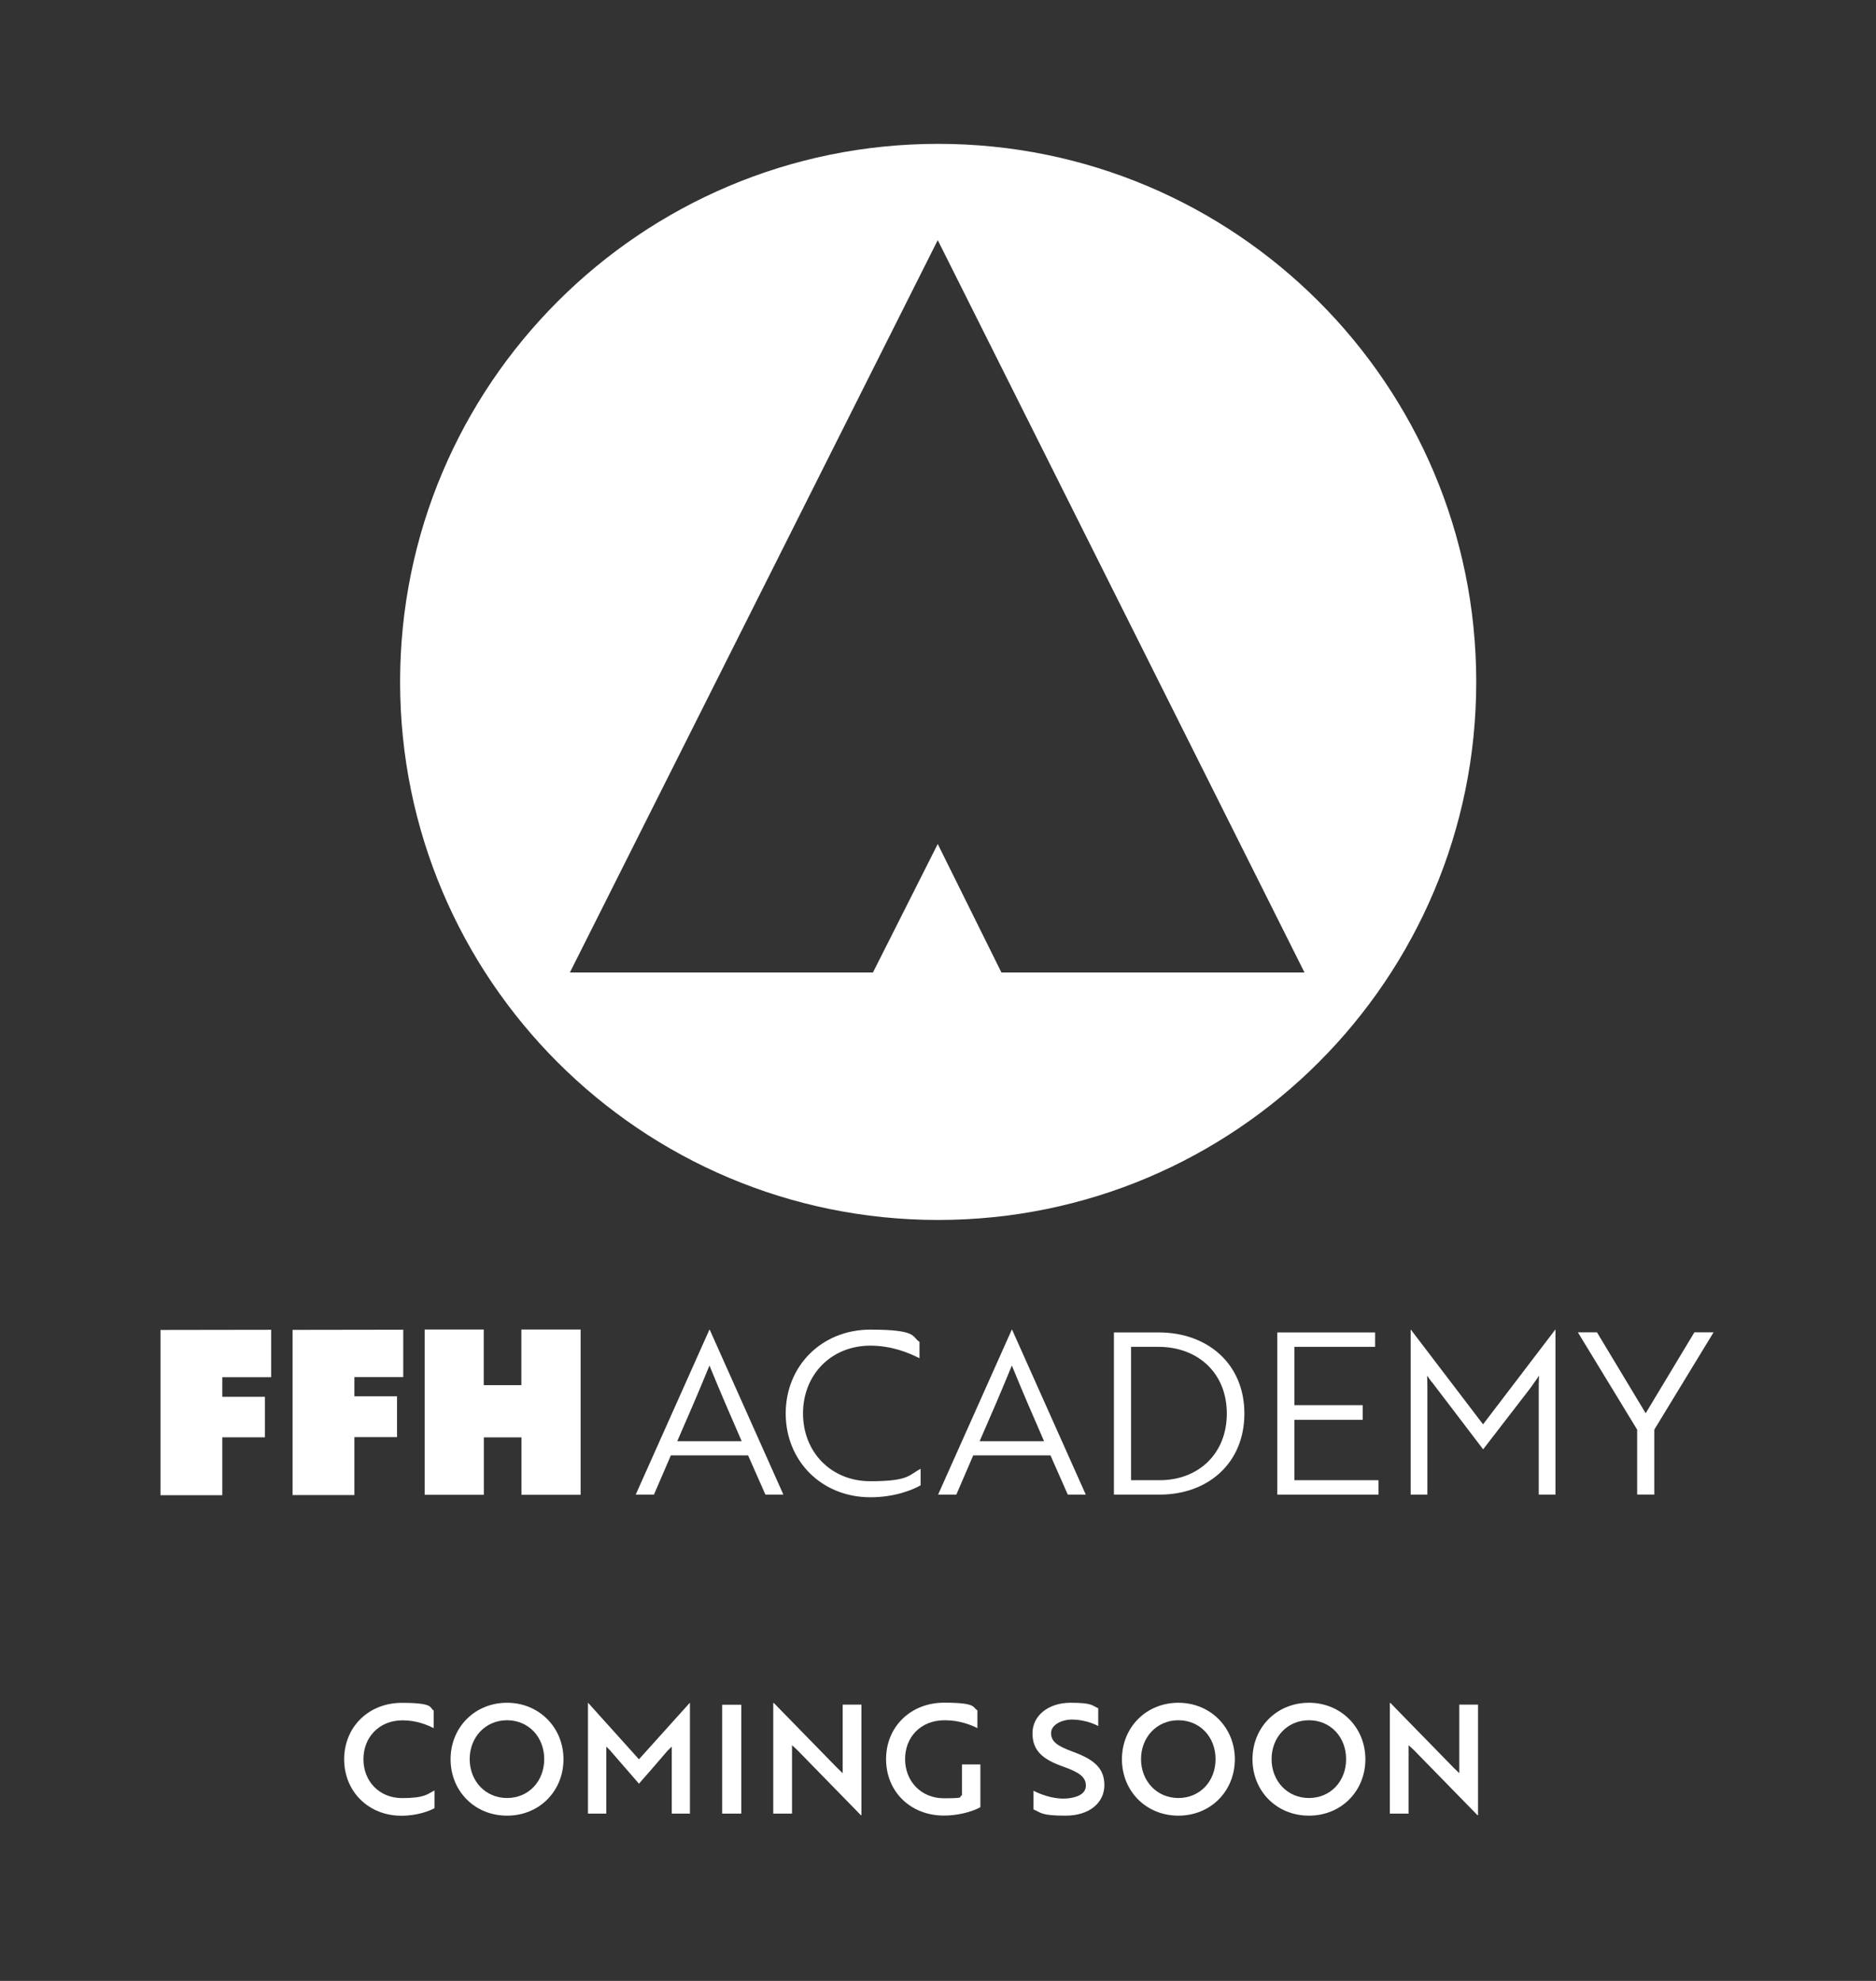
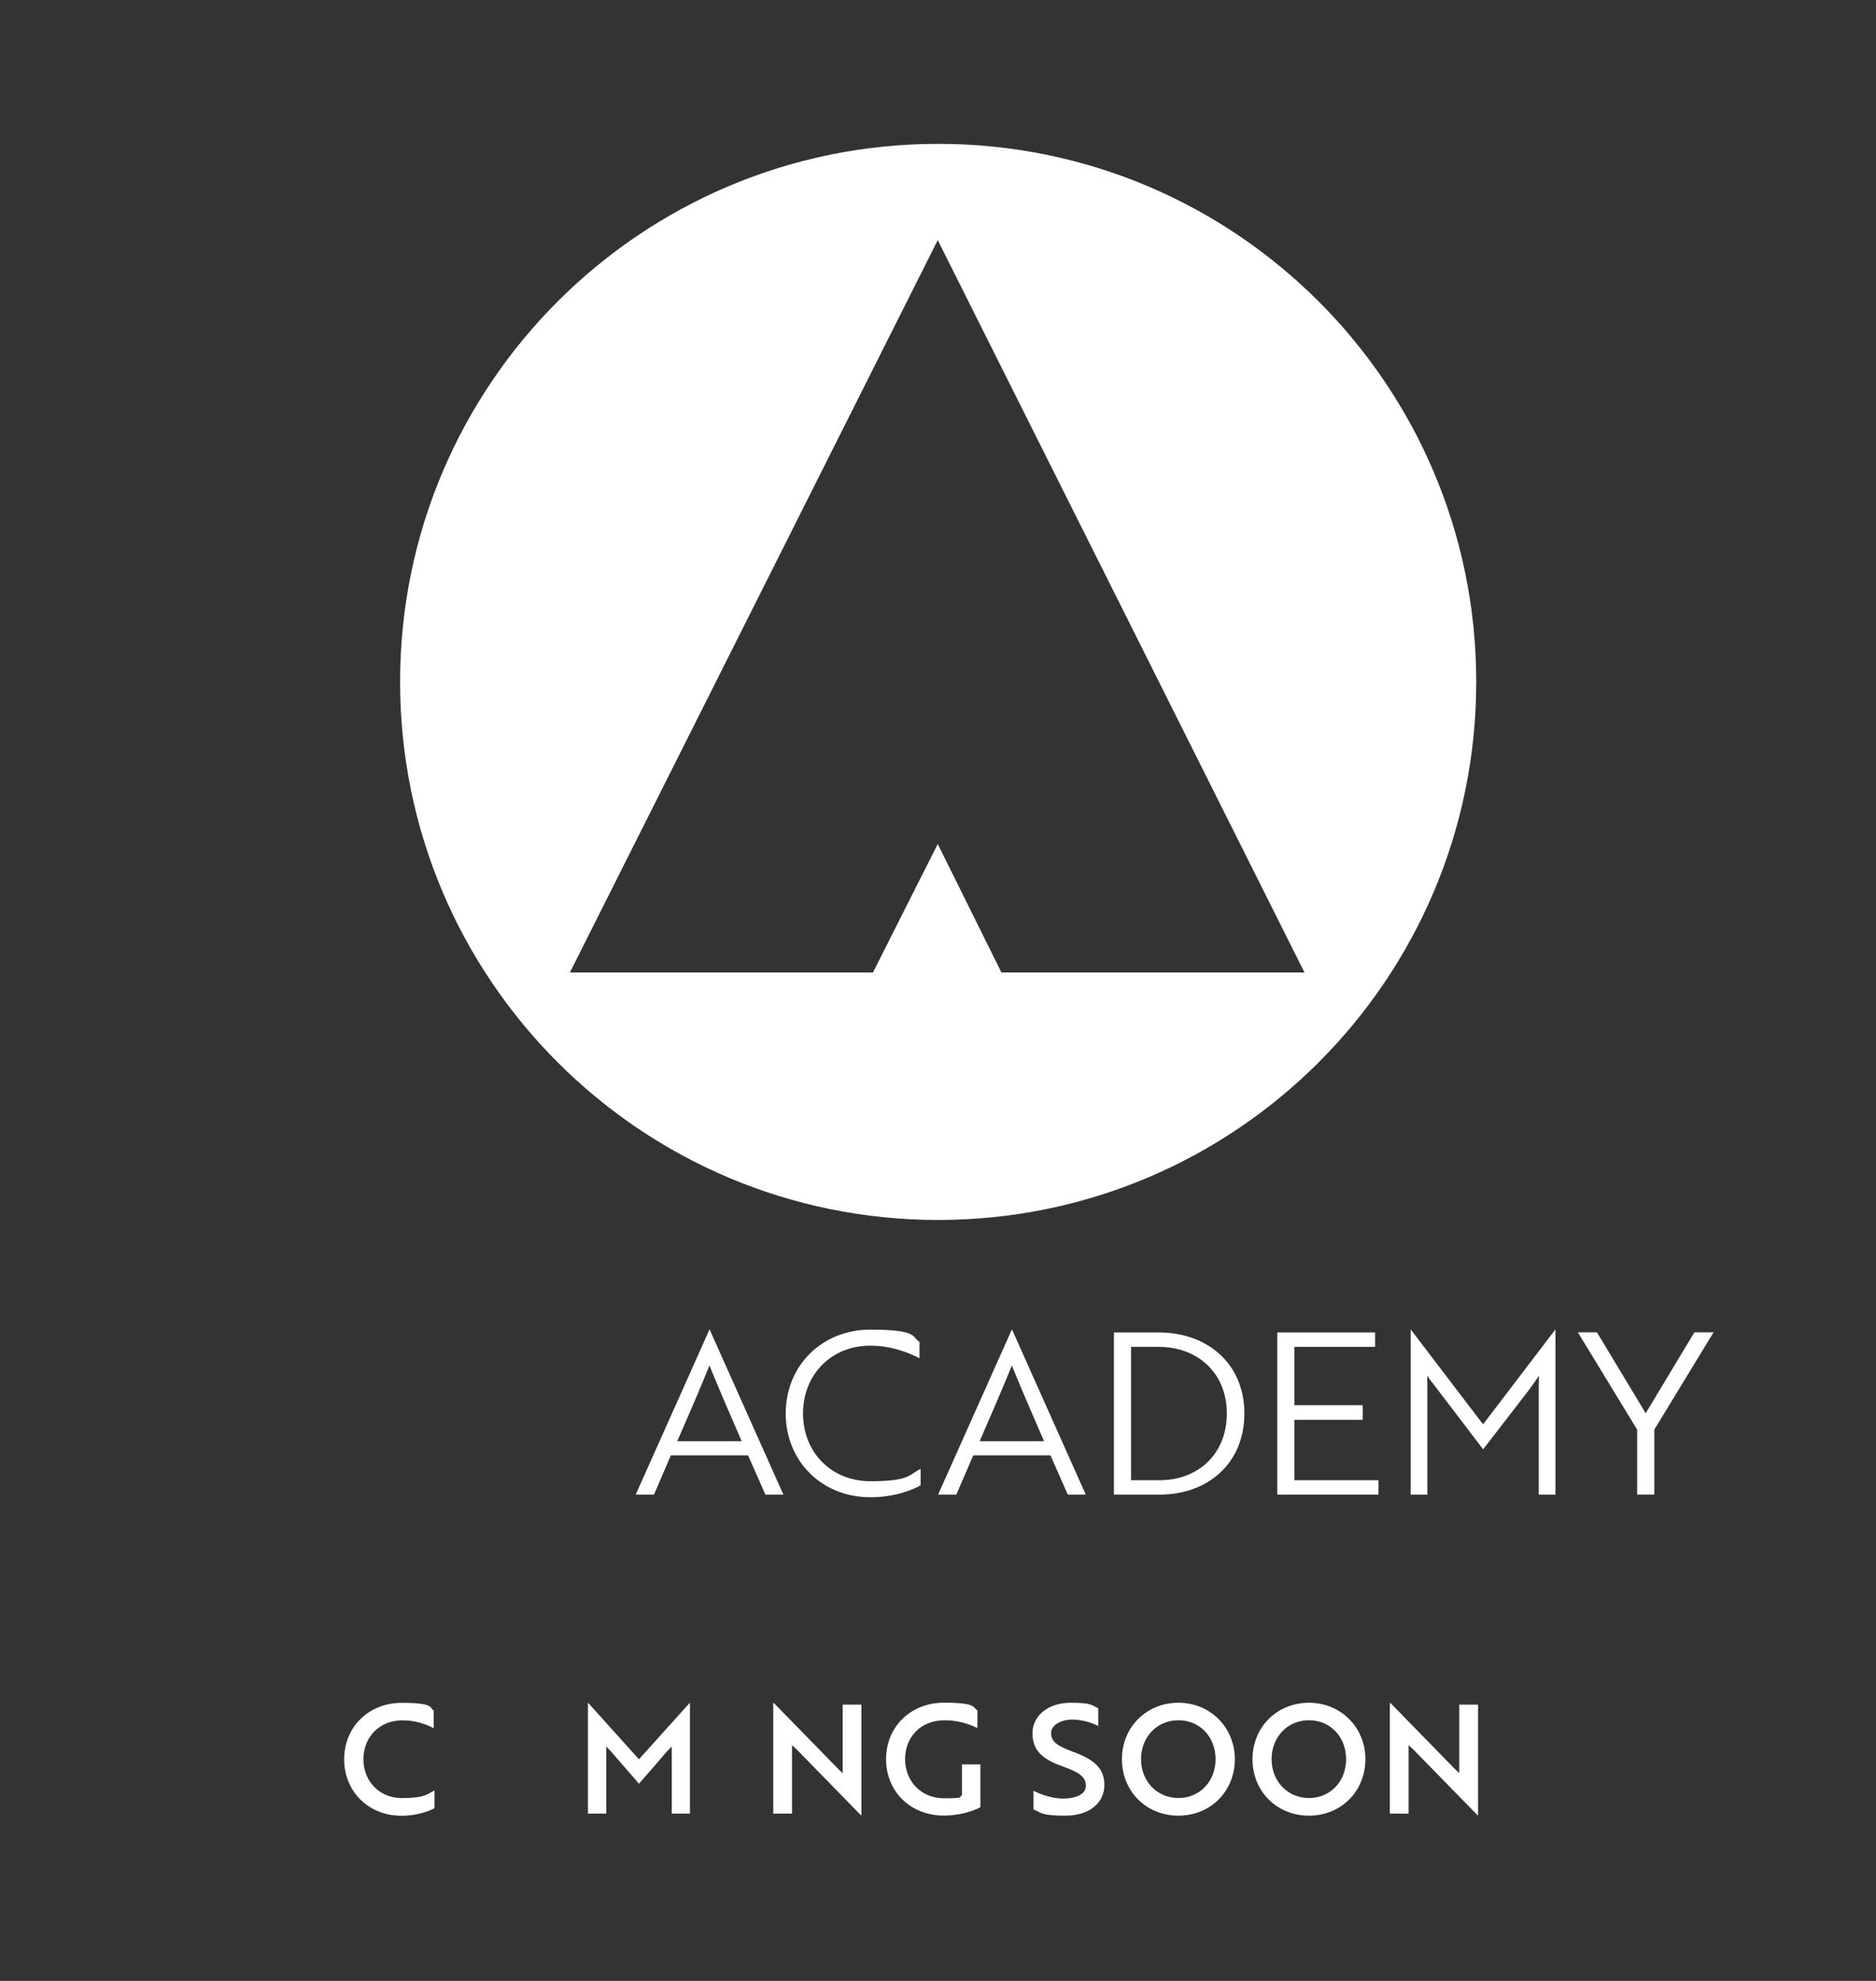
<svg xmlns="http://www.w3.org/2000/svg" version="1.1" viewBox="0 0 2200 2323.1">
  <rect x="0" y="0" width="2200" height="2323.1" fill="#333333" stroke="none" />
  <defs>
    <style>
      .cls-1 {
        isolation: isolate;
      }

      .cls-2 {
        fill: #fff;
      }
    </style>
  </defs>
  <g>
    <g id="Ebene_1">
      <g id="Ebene_1-2" data-name="Ebene_1">
        <g>
          <g>
            <g class="cls-1">
              <g class="cls-1">
                <path class="cls-2" d="M508.6,2026.7c-8-4.1-20.6-9.2-36.5-9.2-27.5,0-45.9,19.9-45.9,45.6s18.4,45.6,45.4,45.6,30-5,38-9v20.8c-5.3,3-19.9,8.9-38.9,8.9-38.5,0-67.1-28.4-67.1-66.2s28.6-66.2,67.6-66.2,32.1,6,37.4,9v20.8Z" />
-                 <path class="cls-2" d="M594.6,1996.9c37.4,0,66.2,28.9,66.2,66.2s-28.2,66.2-66.2,66.2-66.2-28.9-66.2-66.2,28.4-66.2,66.2-66.2ZM594.6,2108.6c25.4,0,43.6-19.7,43.6-45.6s-18.3-45.6-43.6-45.6-43.8,19.9-43.8,45.6,18.5,45.6,43.8,45.6Z" />
                <path class="cls-2" d="M716,2053.3l-5-5v78.6h-21.5v-129.7h.4l59.4,66,59.4-66h.4v129.7h-21.3v-78.6l-5.1,5c-11,13-22.2,25.7-33.4,38.5l-33.4-38.5Z" />
-                 <path class="cls-2" d="M846.9,2126.9v-127.7h22.4v127.7h-22.4Z" />
                <path class="cls-2" d="M1009.7,2128.9l-74.7-76.5c-2-1.8-4.1-3.9-6.2-5.7v80.2h-22v-129.7h.7l74.5,76.3,6.2,6v-80.4h22v129.7h-.5Z" />
                <path class="cls-2" d="M1107,2129.2c-39.6,0-67.9-28.4-67.9-66.2s28.7-66.2,68.1-66.2,33.2,6,39,8.9v20.9c-8.3-4.1-21.5-9.2-38.3-9.2-28.4,0-46.5,19.9-46.5,45.6s18.5,45.9,45.6,45.9,16.1-1.6,21.1-3.5v-36.2h21.6v50.2c-11,5.9-27.3,9.8-42.8,9.8Z" />
                <path class="cls-2" d="M1212,2121.9v-21.8c9,4.6,21.3,8.9,34.1,9.2,4.6,0,9-.4,12.8-1.4,9-2.1,14.5-6.7,14.5-13.7,0-10.1-7.3-15.6-26.8-22.5-23.4-8.3-35.8-18.3-35.8-39s18.6-35.8,44.5-35.8,25,3.2,32.6,6.4v20.9c-7.3-4.1-19.5-7.6-31-7.6s-24.3,6-24.3,15.8,6.7,15.1,26.3,22.2c23.4,8.7,36.2,18.6,36.2,38.9s-17,35.8-45.6,35.8-28.6-3.5-37.4-7.3Z" />
                <path class="cls-2" d="M1381.9,1996.9c37.4,0,66.2,28.9,66.2,66.2s-28.2,66.2-66.2,66.2-66.2-28.9-66.2-66.2,28.4-66.2,66.2-66.2ZM1381.9,2108.6c25.4,0,43.6-19.7,43.6-45.6s-18.3-45.6-43.6-45.6-43.8,19.9-43.8,45.6,18.5,45.6,43.8,45.6Z" />
                <path class="cls-2" d="M1535,1996.9c37.4,0,66.2,28.9,66.2,66.2s-28.2,66.2-66.2,66.2-66.2-28.9-66.2-66.2,28.4-66.2,66.2-66.2ZM1535,2108.6c25.4,0,43.6-19.7,43.6-45.6s-18.3-45.6-43.6-45.6-43.8,19.9-43.8,45.6,18.5,45.6,43.8,45.6Z" />
                <path class="cls-2" d="M1732.8,2128.9l-74.7-76.5c-2-1.8-4.1-3.9-6.2-5.7v80.2h-22v-129.7h.7l74.5,76.3,6.2,6v-80.4h22v129.7h-.5Z" />
              </g>
            </g>
-             <path class="cls-2" d="M188.2,1753.5h72.5v-67.9h50v-47.5h-50v-23h57.3v-55.6l-129.8.2v193.7h0ZM611.4,1559.1v65.3h-44.1v-65.2h-69.3v193.8h69.4v-67.3h44.1v67.3h69.4v-193.8h-69.4c0,0-.1-.1-.1-.1ZM343.1,1753.3h72.5v-67.9h50v-47.9h-50v-22.5h57.3v-55.6l-129.8.2v193.7h0Z" />
            <g>
              <path class="cls-2" d="M831.8,1559.4h.5l86.4,193.4h-21.1l-20.3-46h-90.6l-19.8,46h-21.4l86.4-193.4h-.1ZM869.8,1690.2c-13.7-31.4-25.6-58.9-37.8-88.8-12.2,29.9-24,57.3-37.8,88.8h75.6Z" />
              <path class="cls-2" d="M1078.3,1592.9c-13.7-7.1-33.8-14.8-57.6-14.8-46.2,0-79,34.3-79,79.5s32.8,79.5,79,79.5,45.2-7.7,58.9-14.5v19.3c-9.2,5.3-30.4,14-58.9,14-57.1,0-99.3-42.5-99.3-98.3s42.3-98.3,99.3-98.3,48.4,9,57.6,14.3v19.3Z" />
              <path class="cls-2" d="M1186.4,1559.4h.5l86.4,193.4h-21.1l-20.3-46h-90.6l-19.8,46h-21.4l86.4-193.4h0ZM1224.4,1690.2c-13.7-31.4-25.6-58.9-37.8-88.8-12.2,29.9-24,57.3-37.8,88.8h75.6Z" />
              <path class="cls-2" d="M1306.3,1752.8v-190.2h52.6c56.8,0,100.4,36.5,100.4,95.1s-43.1,95.1-99.3,95.1h-53.7ZM1326.4,1579.5v156.4h33.6c44.7,0,78.7-30.4,78.7-78.2s-34.3-78.2-80.1-78.2h-32.2Z" />
              <path class="cls-2" d="M1497.9,1752.8v-190.2h114.7v16.9h-94.6v68.4h80.1v17.2h-80.1v70.8h98.6v16.9h-118.7Z" />
              <path class="cls-2" d="M1678.9,1620.7l-5.3-7.4c.3,6.1.3,11.9.3,17.7v121.8h-19.6v-193.4h.3l84.6,111,84.6-111h.3v193.4h-19.6v-121.8c0-5.8,0-11.6.3-17.7-2.6,4.2-6.9,9.8-10.3,14.8l-55.2,71.6-60.2-79h-.2Z" />
              <path class="cls-2" d="M1872.8,1562.5l57.1,94.9,57.1-94.9h22.5l-69.5,114.1v76.1h-20.1v-76.1l-69.5-114.1h22.5,0Z" />
            </g>
          </g>
          <path class="cls-2" d="M1100.2,168.7c-348.5,0-631,282.5-631,631s282.5,631,631,631,631-282.5,631-631S1448.7,168.7,1100.2,168.7h0ZM1174.4,1140.5l-74.7-150.7-76,150.7h-355.4l431.4-858.9,430.1,858.9h-355.4Z" />
        </g>
      </g>
    </g>
  </g>
</svg>